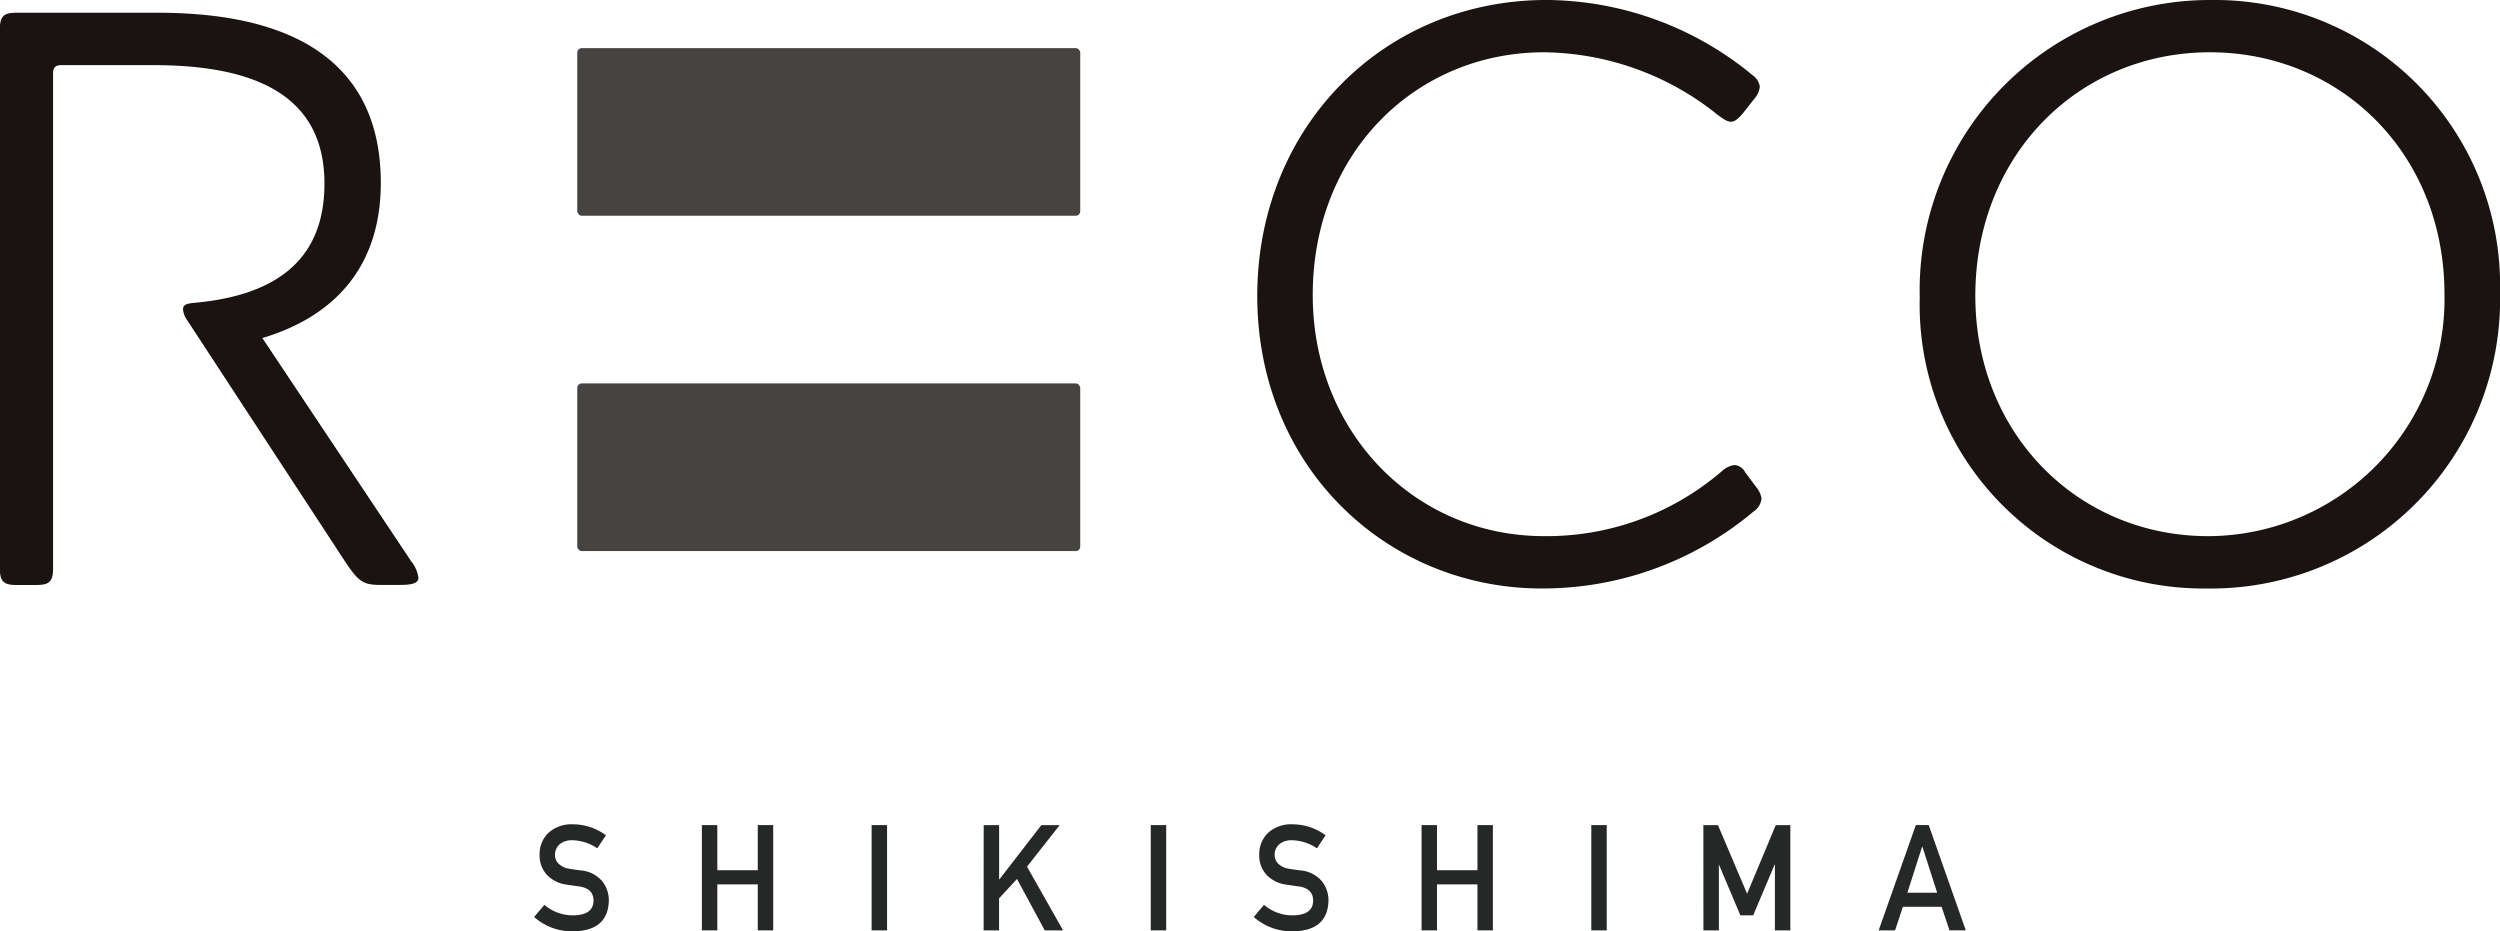
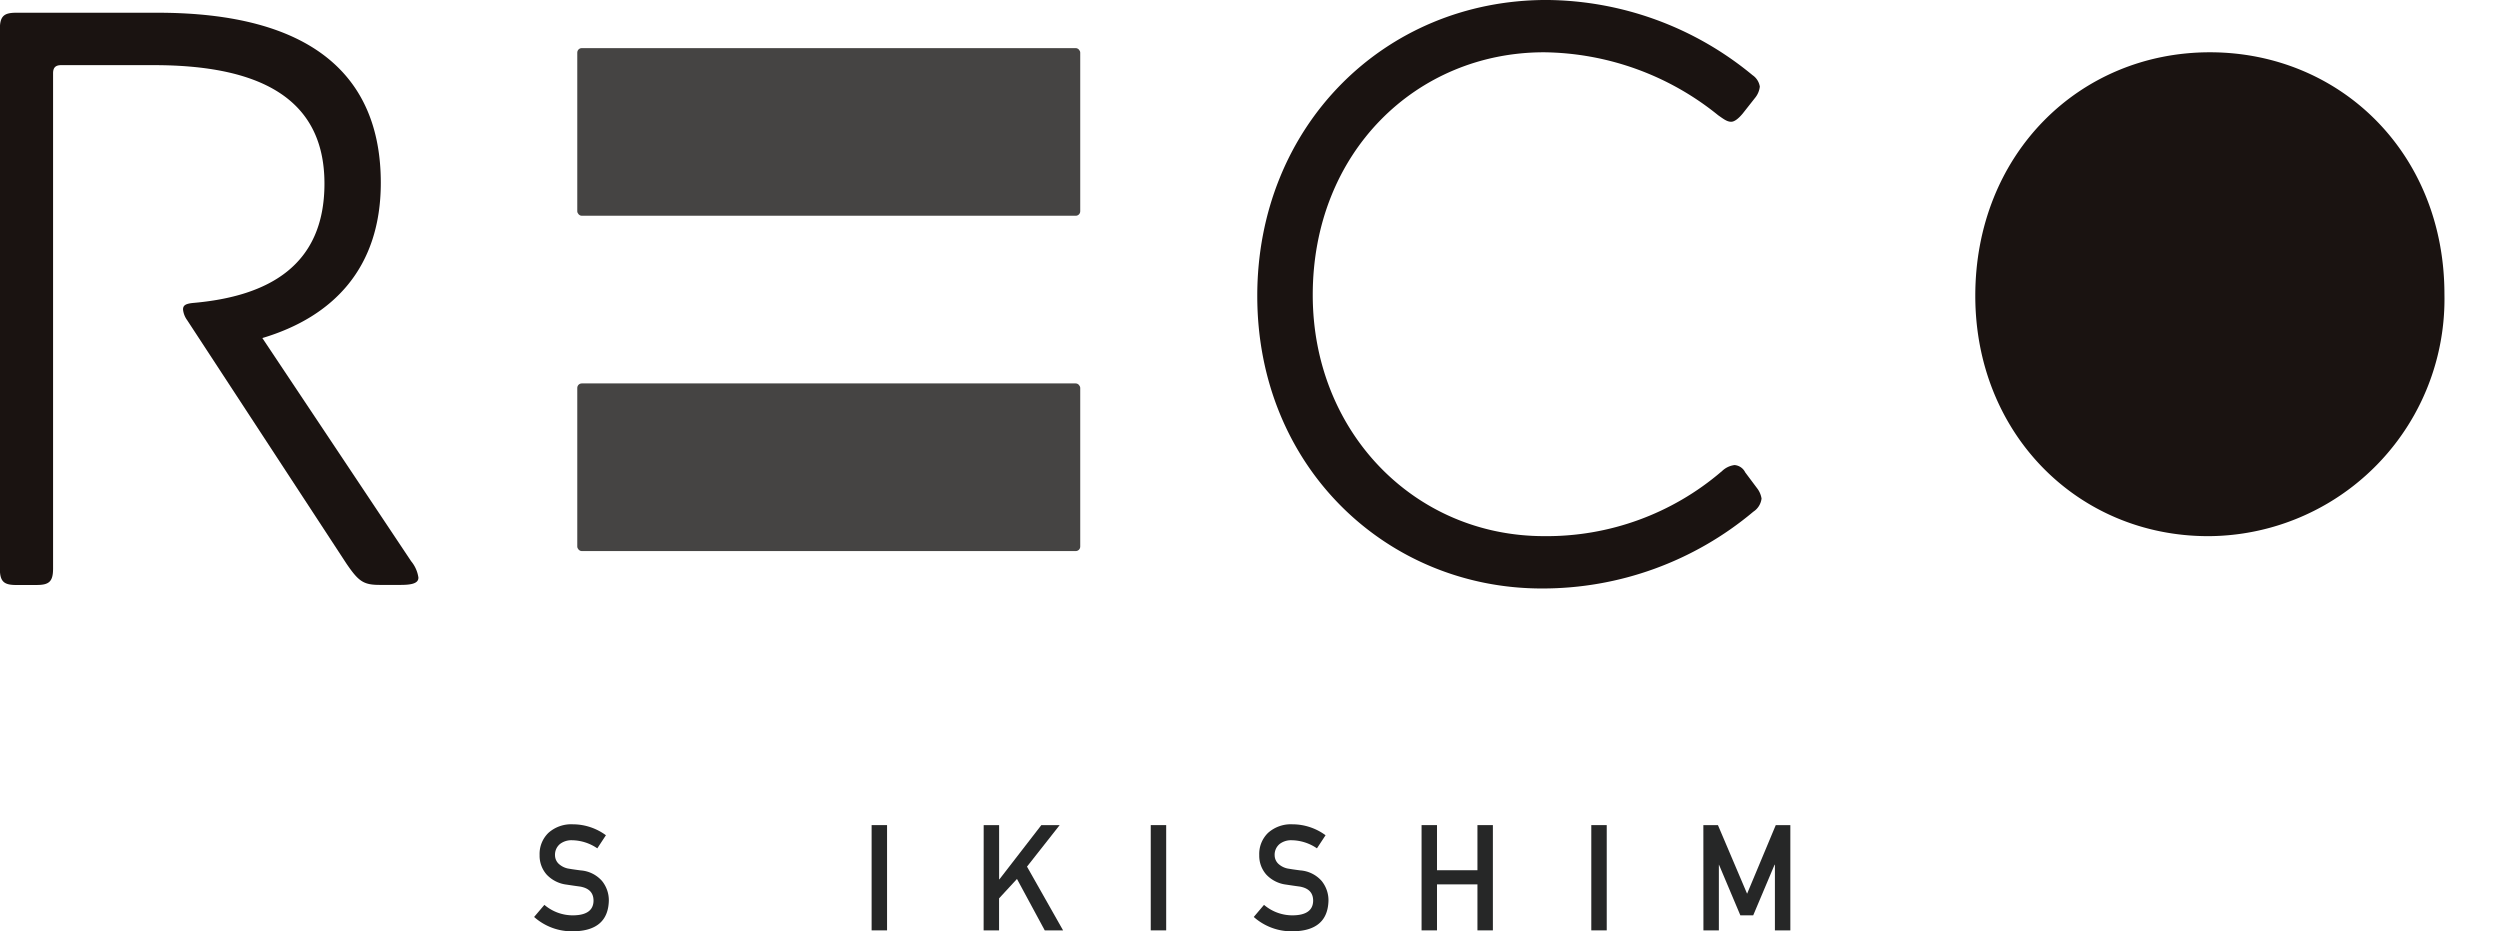
<svg xmlns="http://www.w3.org/2000/svg" width="137.176" height="51.097" viewBox="0 0 137.176 51.097">
  <path d="M636.205,862.218a2.4,2.4,0,0,0,1.589.575c.728-.009,1.1-.279,1.107-.8,0-.432-.237-.689-.731-.778-.224-.03-.472-.066-.74-.107a1.8,1.8,0,0,1-1.1-.55,1.564,1.564,0,0,1-.388-1.071,1.612,1.612,0,0,1,.486-1.221,1.875,1.875,0,0,1,1.34-.468,3.069,3.069,0,0,1,1.813.6l-.473.719a2.517,2.517,0,0,0-1.386-.445,1.032,1.032,0,0,0-.653.2.761.761,0,0,0-.281.628.648.648,0,0,0,.189.452,1.059,1.059,0,0,0,.6.285c.153.027.363.057.628.091a1.722,1.722,0,0,1,1.164.582,1.686,1.686,0,0,1,.372,1.08q-.044,1.657-1.963,1.68a3.123,3.123,0,0,1-2.137-.788Z" transform="translate(-606.334 -812.568)" fill="#262727" />
-   <path d="M642.744,861.067h-2.219v2.524h-.847v-5.776h.847v2.476h2.219v-2.476h.847v5.776h-.847Z" transform="translate(-601.165 -812.541)" fill="#262727" />
  <rect width="0.847" height="5.776" transform="translate(47.826 45.274)" fill="#262727" />
  <path d="M646.451,857.815h.847v2.975h.017l2.3-2.975h1.006l-1.793,2.278,1.981,3.5h-1.006l-1.525-2.824-.983,1.066v1.759h-.847Z" transform="translate(-592.476 -812.541)" fill="#262727" />
  <rect width="0.847" height="5.776" transform="translate(63.142 45.274)" fill="#262727" />
  <path d="M653.5,862.218a2.4,2.4,0,0,0,1.589.575c.728-.009,1.1-.279,1.107-.8,0-.432-.237-.689-.73-.778-.224-.03-.473-.066-.74-.107a1.8,1.8,0,0,1-1.1-.55,1.564,1.564,0,0,1-.388-1.071,1.613,1.613,0,0,1,.486-1.221,1.875,1.875,0,0,1,1.34-.468,3.069,3.069,0,0,1,1.813.6l-.473.719a2.517,2.517,0,0,0-1.386-.445,1.032,1.032,0,0,0-.653.2.76.76,0,0,0-.281.628.648.648,0,0,0,.189.452,1.059,1.059,0,0,0,.6.285c.153.027.363.057.628.091a1.721,1.721,0,0,1,1.164.582,1.686,1.686,0,0,1,.372,1.08q-.044,1.657-1.963,1.68a3.123,3.123,0,0,1-2.137-.788Z" transform="translate(-584.143 -812.568)" fill="#262727" />
  <path d="M660.042,861.067h-2.219v2.524h-.847v-5.776h.847v2.476h2.219v-2.476h.847v5.776h-.847Z" transform="translate(-578.974 -812.541)" fill="#262727" />
  <rect width="0.847" height="5.776" transform="translate(87.315 45.274)" fill="#262727" />
  <path d="M663.749,857.815h.8l1.6,3.765,1.573-3.765h.8v5.776h-.847v-3.6h-.019l-1.171,2.774h-.706l-1.171-2.774H664.6v3.6h-.847Z" transform="translate(-570.285 -812.541)" fill="#262727" />
-   <path d="M671.413,862.3H669.29l-.429,1.292h-.9L670,857.815h.708l2.034,5.776h-.893Zm-.242-.774L670.361,859h-.016l-.808,2.527Z" transform="translate(-564.878 -812.542)" fill="#262727" />
  <path d="M624.825,869.686H623.7c-.671,0-.9-.178-.9-.9v-29.6c0-.717.226-.9.9-.9h7.759c8.387,0,12.243,3.408,12.243,9.33,0,4.664-2.6,7.355-6.5,8.52l8.164,12.245a1.818,1.818,0,0,1,.4.9c0,.313-.359.4-.986.4h-1.123c-.9,0-1.164-.178-1.838-1.164l-8.745-13.366a1.193,1.193,0,0,1-.224-.582c0-.224.135-.315.539-.358,4.171-.361,7.221-2.064,7.221-6.55,0-4.707-3.589-6.5-9.373-6.5h-5.068c-.315,0-.45.135-.45.447v27.177c0,.719-.224.9-.9.9" transform="translate(-622.807 -837.587)" fill="#1a1311" />
  <path d="M678.5,863.859a1.2,1.2,0,0,1,.717-.358.714.714,0,0,1,.582.4l.673.9a1.237,1.237,0,0,1,.224.539,1,1,0,0,1-.447.717,17.981,17.981,0,0,1-11.615,4.216c-8.476,0-15.608-6.639-15.608-16.055,0-9.284,6.951-16.236,15.875-16.236a17.907,17.907,0,0,1,11.3,4.125.935.935,0,0,1,.4.628,1.178,1.178,0,0,1-.269.628l-.673.854c-.224.269-.447.447-.628.447-.224,0-.4-.135-.717-.358a15.437,15.437,0,0,0-9.554-3.454c-6.995,0-12.69,5.472-12.69,13.32,0,7.49,5.561,13.229,12.69,13.229a14.73,14.73,0,0,0,9.734-3.543" transform="translate(-584.039 -837.983)" fill="#1a1311" />
-   <path d="M684.959,837.983a15.658,15.658,0,0,1,15.832,16.055,15.869,15.869,0,0,1-16.1,16.236,15.563,15.563,0,0,1-15.74-15.966,15.923,15.923,0,0,1,16.01-16.325m-.178,29.419a13.009,13.009,0,0,0,12.96-13.275c0-7.757-5.739-13.275-12.871-13.275-7.175,0-12.871,5.607-12.871,13.364,0,7.536,5.6,13.186,12.782,13.186" transform="translate(-563.614 -837.983)" fill="#1a1311" />
+   <path d="M684.959,837.983m-.178,29.419a13.009,13.009,0,0,0,12.96-13.275c0-7.757-5.739-13.275-12.871-13.275-7.175,0-12.871,5.607-12.871,13.364,0,7.536,5.6,13.186,12.782,13.186" transform="translate(-563.614 -837.983)" fill="#1a1311" />
  <rect width="27.598" height="9.199" rx="0.247" transform="translate(31.675 2.64)" fill="#454443" />
  <rect width="27.598" height="9.199" rx="0.247" transform="translate(31.675 21.039)" fill="#454443" />
</svg>